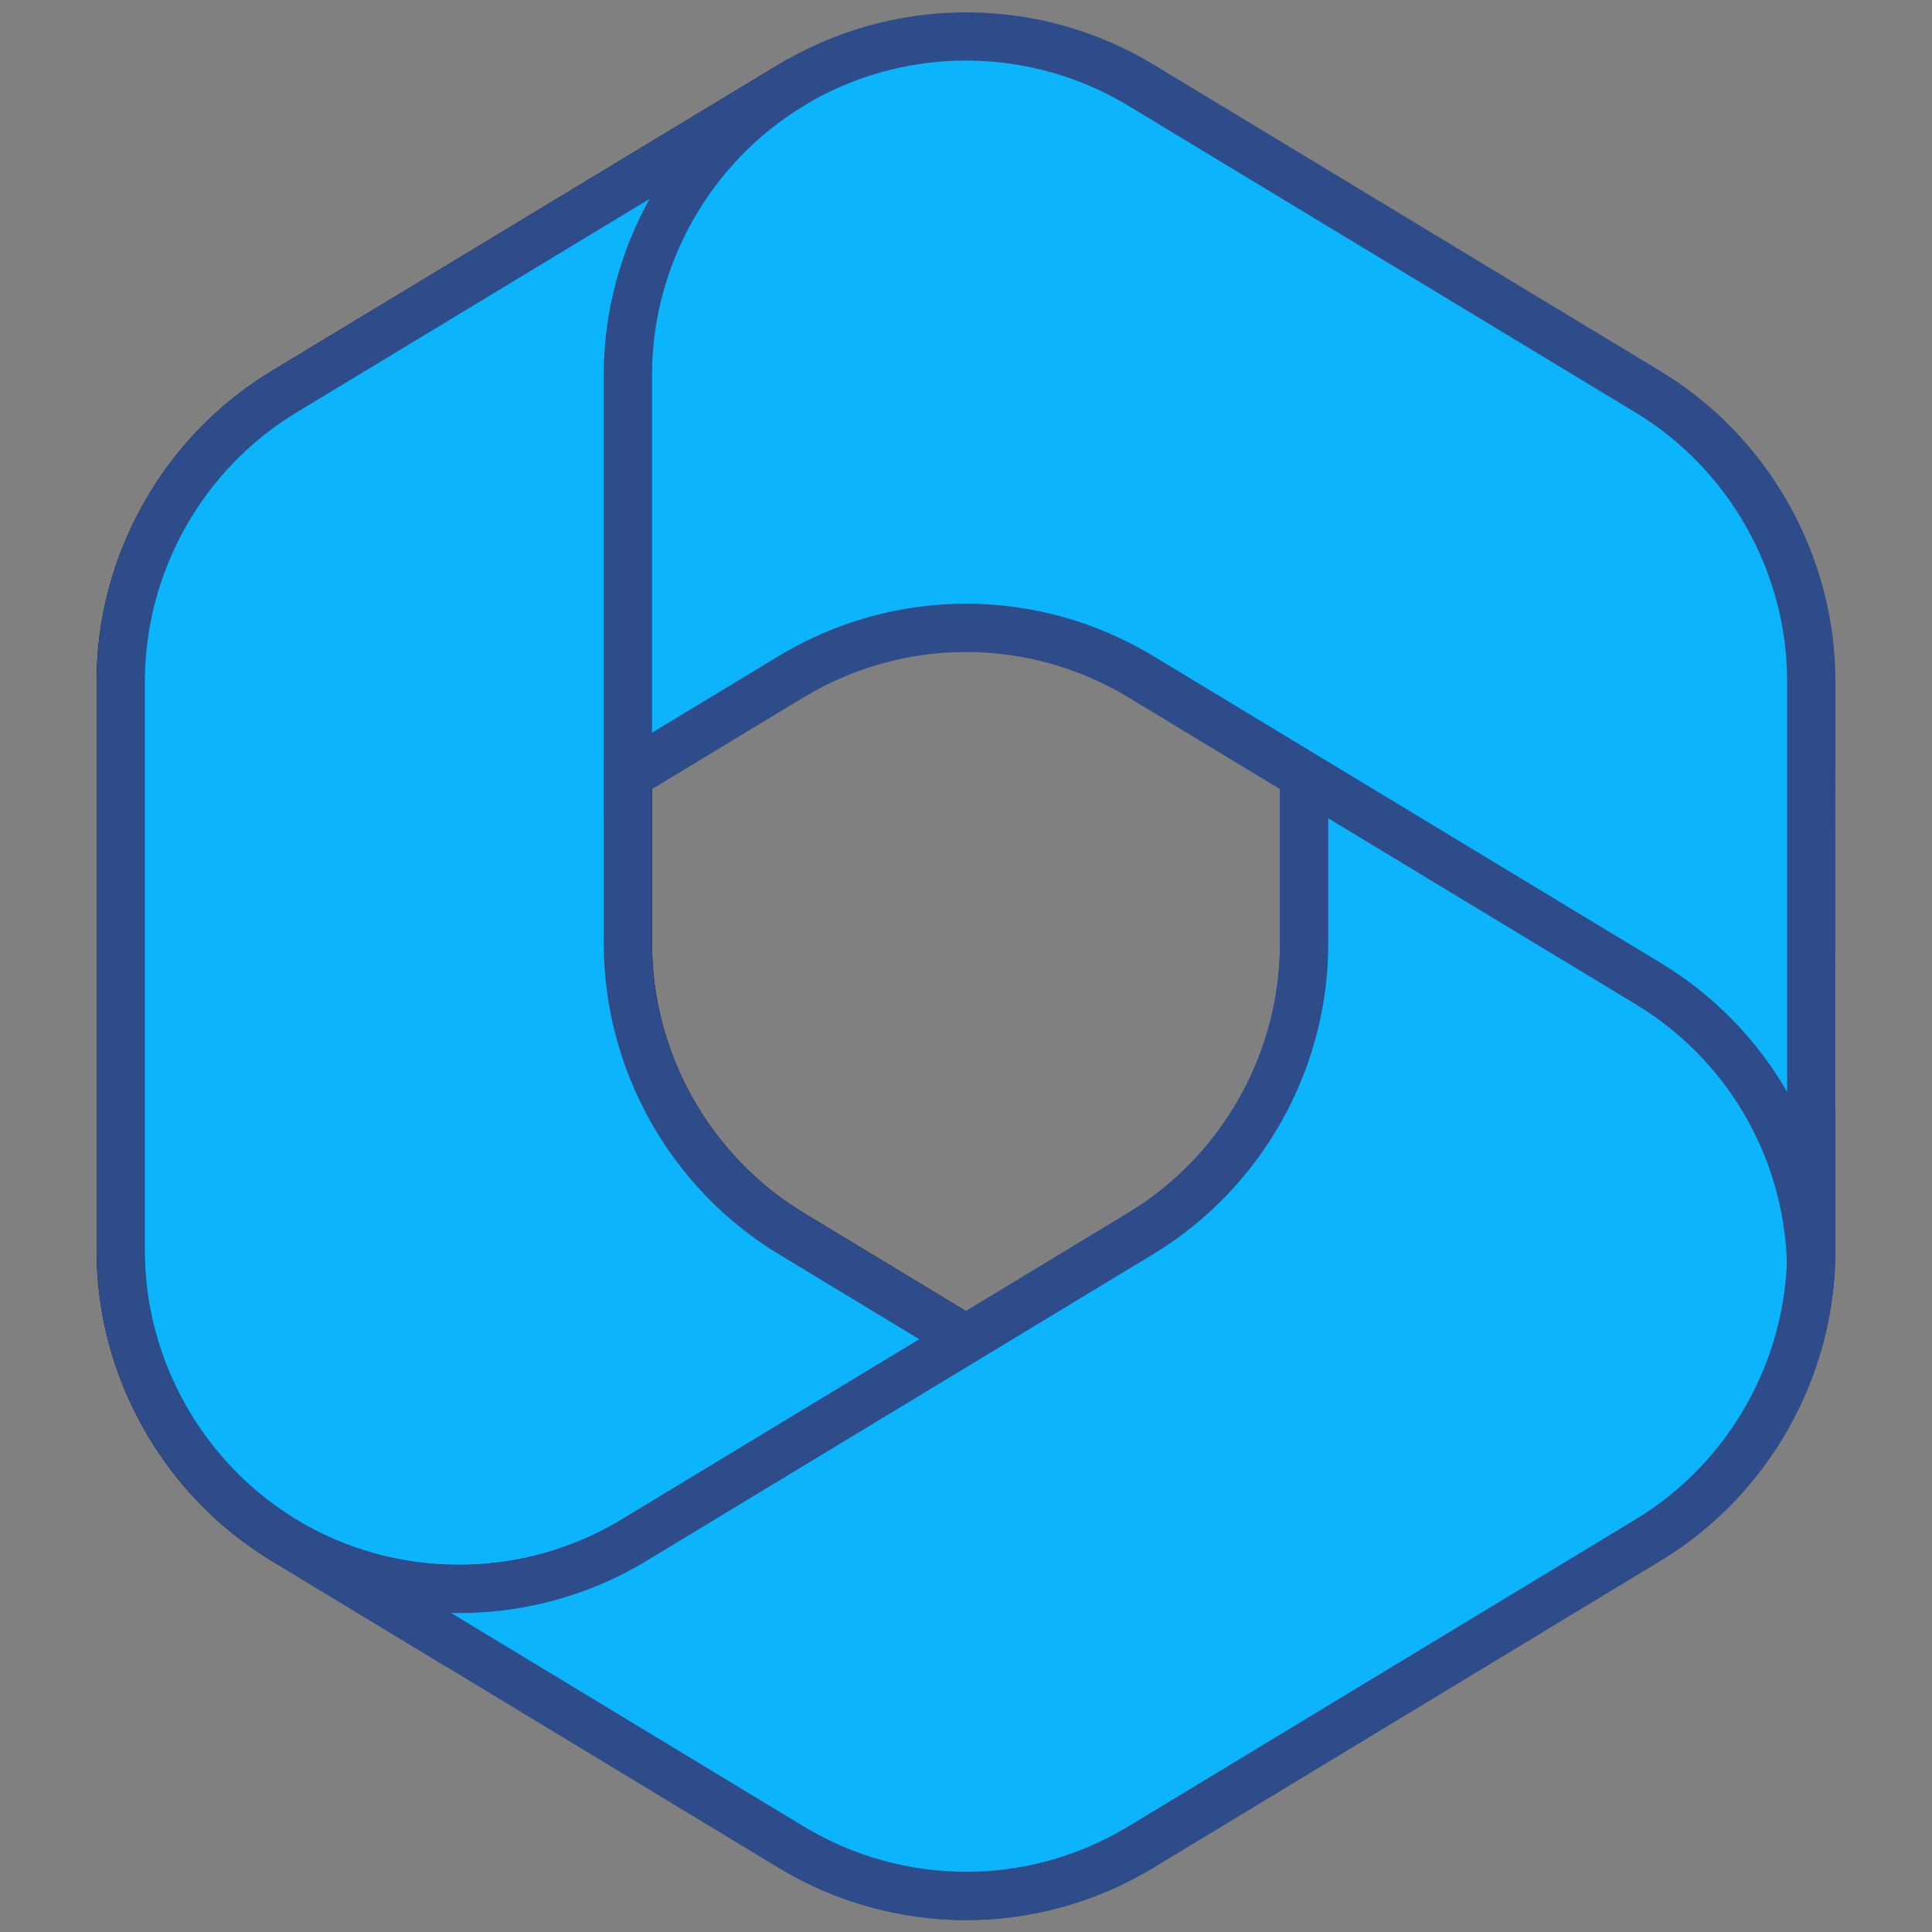
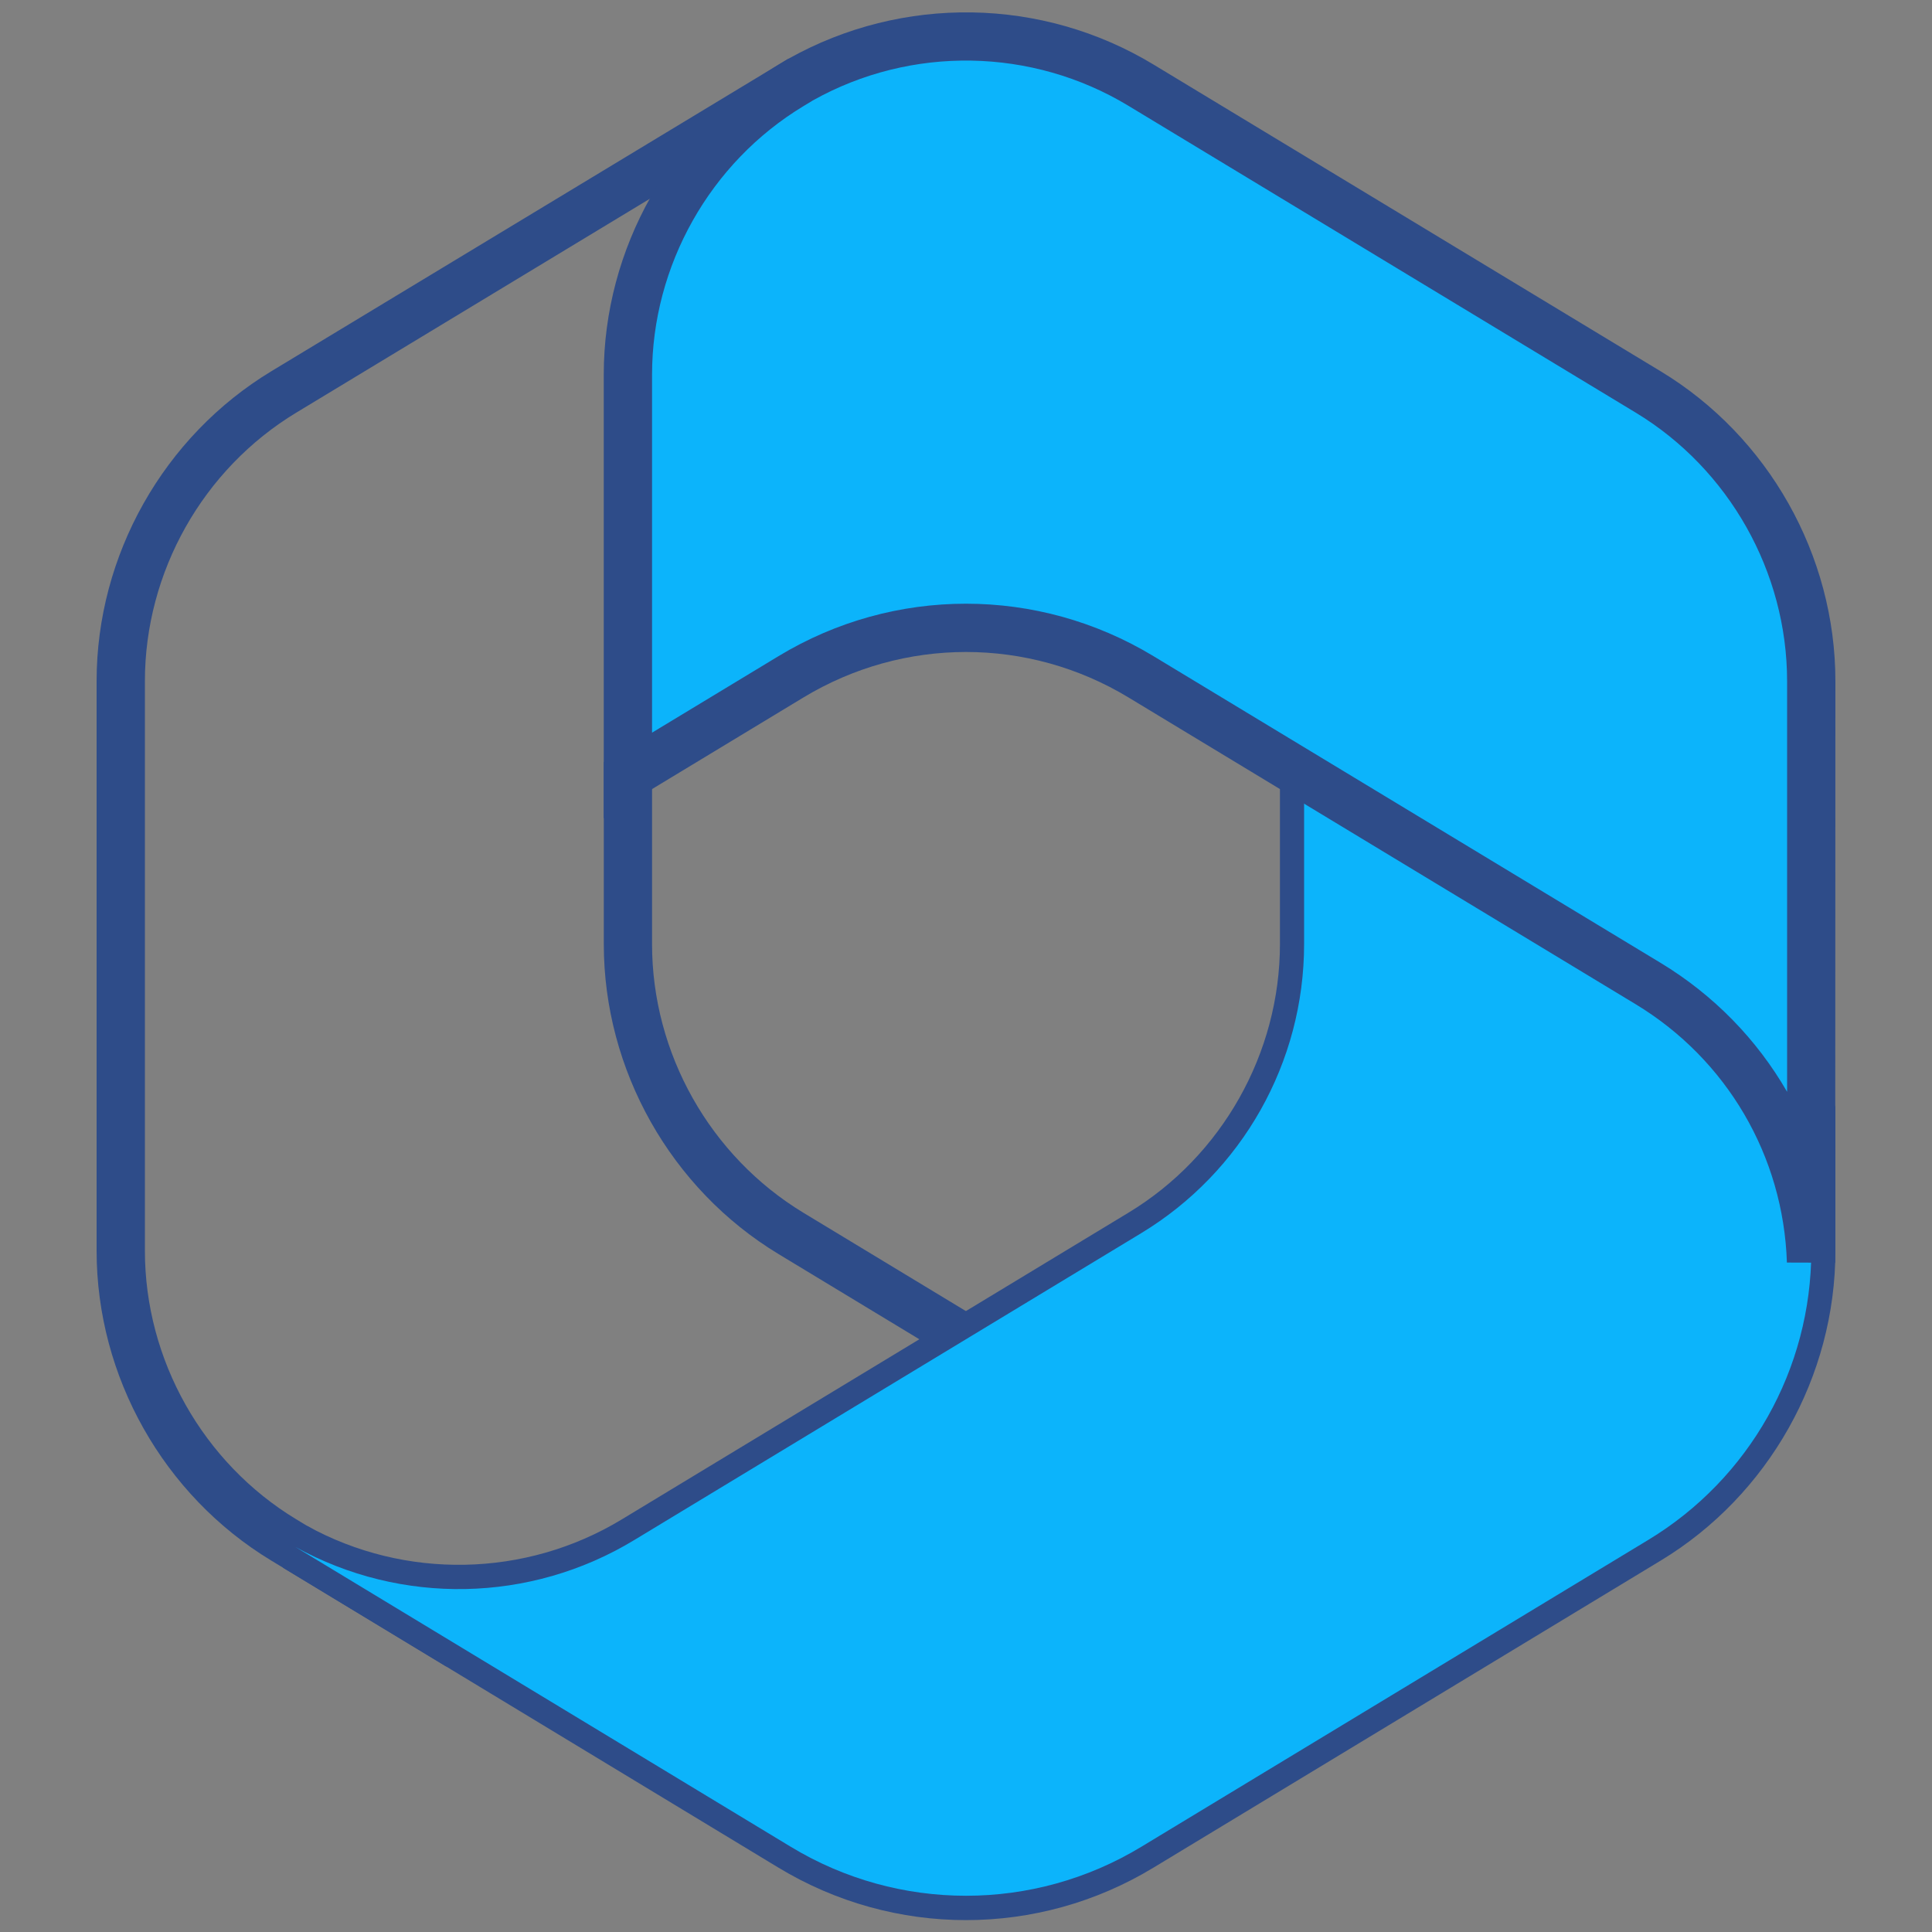
<svg xmlns="http://www.w3.org/2000/svg" viewBox="0,0,256,256" width="500px" height="500px" fill-rule="nonzero">
  <rect x="0" y="0" width="256" height="256" fill="#808080" stroke="none" />
  <g fill="none" fill-rule="nonzero" stroke="none" stroke-width="1" stroke-linecap="butt" stroke-linejoin="miter" stroke-miterlimit="10" stroke-dasharray="" stroke-dashoffset="0" font-family="none" font-weight="none" font-size="none" text-anchor="none" style="mix-blend-mode: normal">
    <g transform="scale(6.4,6.4)">
-       <path d="M16.574,1.648l-0.197,0.119c-0.313,0.189 -0.607,0.401 -0.882,0.632l0.567,-0.399h4.813l0.875,6.626l-4.375,4.374l-4.375,3.041v3.507c0,2.449 1.28,4.72 3.375,5.988l4.606,2.788l-9.731,5.676h-1.877l-3.498,-2.117c-2.095,-1.268 -3.375,-3.539 -3.375,-5.988v-11.792c0,-2.45 1.281,-4.722 3.377,-5.99l10.5,-6.351c0.065,-0.039 0.131,-0.077 0.197,-0.114z" fill="#ffffff" />
-       <path d="M11.385,34.5h-2.152l-3.617,-2.19c-2.23,-1.35 -3.616,-3.808 -3.616,-6.415v-11.792c0,-2.608 1.387,-5.067 3.618,-6.417l10.708,-6.473l0.168,0.287h4.819l0.965,7.305l-4.55,4.549l-4.228,2.948v3.246c0,2.26 1.201,4.39 3.134,5.561l5.326,3.223zM9.513,33.5h1.603l8.888,-5.185l-3.887,-2.352c-2.23,-1.35 -3.616,-3.809 -3.616,-6.416v-3.767l4.59,-3.19l4.132,-4.143l-0.786,-5.947h-4.217l-0.437,0.308l-0.054,-0.069l-9.593,5.803c-1.935,1.169 -3.136,3.3 -3.136,5.561v11.792c0,2.26 1.201,4.39 3.134,5.561z" fill="#000000" />
-       <path d="M16.574,1.648l-0.197,0.119c-0.313,0.189 -0.607,0.401 -0.882,0.632l0.567,-0.399h4.813l0.875,6.626l-4.375,4.374l-4.375,3.041v3.507c0,2.449 1.28,4.72 3.375,5.988l4.606,2.788l-9.731,5.676h-1.877l-3.498,-2.117c-2.095,-1.268 -3.375,-3.539 -3.375,-5.988v-11.792c0,-2.45 1.281,-4.722 3.377,-5.99l10.5,-6.351c0.065,-0.039 0.131,-0.077 0.197,-0.114z" fill="#0cb4fb" />
      <path d="M11.385,34.5h-2.152l-3.617,-2.19c-2.23,-1.35 -3.616,-3.808 -3.616,-6.415v-11.792c0,-2.608 1.387,-5.067 3.618,-6.417l10.708,-6.473l0.168,0.287h4.819l0.965,7.305l-4.55,4.549l-4.228,2.948v3.246c0,2.26 1.201,4.39 3.134,5.561l5.326,3.223zM9.513,33.5h1.603l8.888,-5.185l-3.887,-2.352c-2.23,-1.35 -3.616,-3.809 -3.616,-6.416v-3.767l4.59,-3.19l4.132,-4.143l-0.786,-5.947h-4.217l-0.437,0.308l-0.054,-0.069l-9.593,5.803c-1.935,1.169 -3.136,3.3 -3.136,5.561v11.792c0,2.26 1.201,4.39 3.134,5.561z" fill="#2e4c89" />
-       <path d="M27,15.625v3.92c0,2.449 -1.28,4.72 -3.375,5.988l-10.5,6.356c-2.148,1.3 -4.82,1.347 -7.006,0.141l10.257,6.208c2.228,1.349 5.021,1.349 7.25,0l10.5,-6.356c2.095,-1.268 3.375,-3.539 3.375,-5.988v-2.832l-0.875,-1.312z" fill="#0cb4fb" />
      <path d="M20,39.754c-1.343,0 -2.687,-0.362 -3.884,-1.087l-10.257,-6.209l0.5,-0.866c2.029,1.119 4.522,1.07 6.507,-0.13l10.5,-6.356c1.933,-1.17 3.134,-3.301 3.134,-5.561v-4.831l10.541,6.758l0.959,1.439v2.983c0,2.607 -1.386,5.066 -3.616,6.416l-10.5,6.356c-1.197,0.726 -2.541,1.088 -3.884,1.088zM9.341,33.396l7.293,4.415c2.076,1.256 4.656,1.257 6.732,0l10.5,-6.356c1.933,-1.17 3.134,-3.301 3.134,-5.56v-2.681l-0.732,-1.099l-8.768,-5.58v3.01c0,2.607 -1.386,5.066 -3.616,6.416l-10.5,6.356c-1.236,0.747 -2.639,1.108 -4.043,1.079z" fill="#2e4c89" />
      <path d="M27,15.625v3.92c0,2.449 -1.28,4.72 -3.375,5.988l-10.5,6.356c-2.148,1.3 -4.82,1.347 -7.006,0.141l10.257,6.208c2.228,1.349 5.021,1.349 7.25,0l10.5,-6.356c2.095,-1.268 3.375,-3.539 3.375,-5.988v-2.832l-0.875,-1.312z" fill="#0cb4fb" />
-       <path d="M20,39.754c-1.343,0 -2.687,-0.362 -3.884,-1.087l-10.257,-6.209l0.5,-0.866c2.029,1.119 4.522,1.07 6.507,-0.13l10.5,-6.356c1.933,-1.17 3.134,-3.301 3.134,-5.561v-4.831l10.541,6.758l0.959,1.439v2.983c0,2.607 -1.386,5.066 -3.616,6.416l-10.5,6.356c-1.197,0.726 -2.541,1.088 -3.884,1.088zM9.341,33.396l7.293,4.415c2.076,1.256 4.656,1.257 6.732,0l10.5,-6.356c1.933,-1.17 3.134,-3.301 3.134,-5.56v-2.681l-0.732,-1.099l-8.768,-5.58v3.01c0,2.607 -1.386,5.066 -3.616,6.416l-10.5,6.356c-1.236,0.747 -2.639,1.108 -4.043,1.079z" fill="#2e4c89" />
      <path d="M34.123,8.114l-10.5,-6.351c-2.158,-1.306 -4.846,-1.346 -7.037,-0.121l-0.209,0.126c-2.096,1.267 -3.377,3.539 -3.377,5.989v8.298l3.377,-2.043c2.227,-1.347 5.018,-1.347 7.246,0l10.5,6.351c2.031,1.228 3.296,3.399 3.373,5.76c0.003,-0.076 0.004,-0.153 0.004,-0.229v-11.791c0,-2.45 -1.281,-4.722 -3.377,-5.989z" fill="#0cb4fb" />
      <path d="M37.996,26.143l-1,-0.003c-0.072,-2.206 -1.243,-4.206 -3.132,-5.349l-10.5,-6.351c-2.074,-1.255 -4.652,-1.255 -6.729,0l-4.135,2.502v-9.185c0,-2.608 1.387,-5.067 3.618,-6.417l0.21,-0.126c2.36,-1.321 5.25,-1.272 7.554,0.122l10.5,6.351c2.231,1.349 3.618,3.808 3.618,6.416zM20,12.499c1.343,0 2.685,0.362 3.882,1.086l10.5,6.351c1.104,0.668 1.996,1.59 2.618,2.669v-8.501c0,-2.26 -1.201,-4.392 -3.136,-5.562l-10.5,-6.351c-1.995,-1.208 -4.501,-1.251 -6.534,-0.112l-0.195,0.118c-1.934,1.168 -3.135,3.3 -3.135,5.56v7.412l2.618,-1.584c1.197,-0.725 2.539,-1.086 3.882,-1.086z" fill="#2e4c89" />
    </g>
  </g>
</svg>